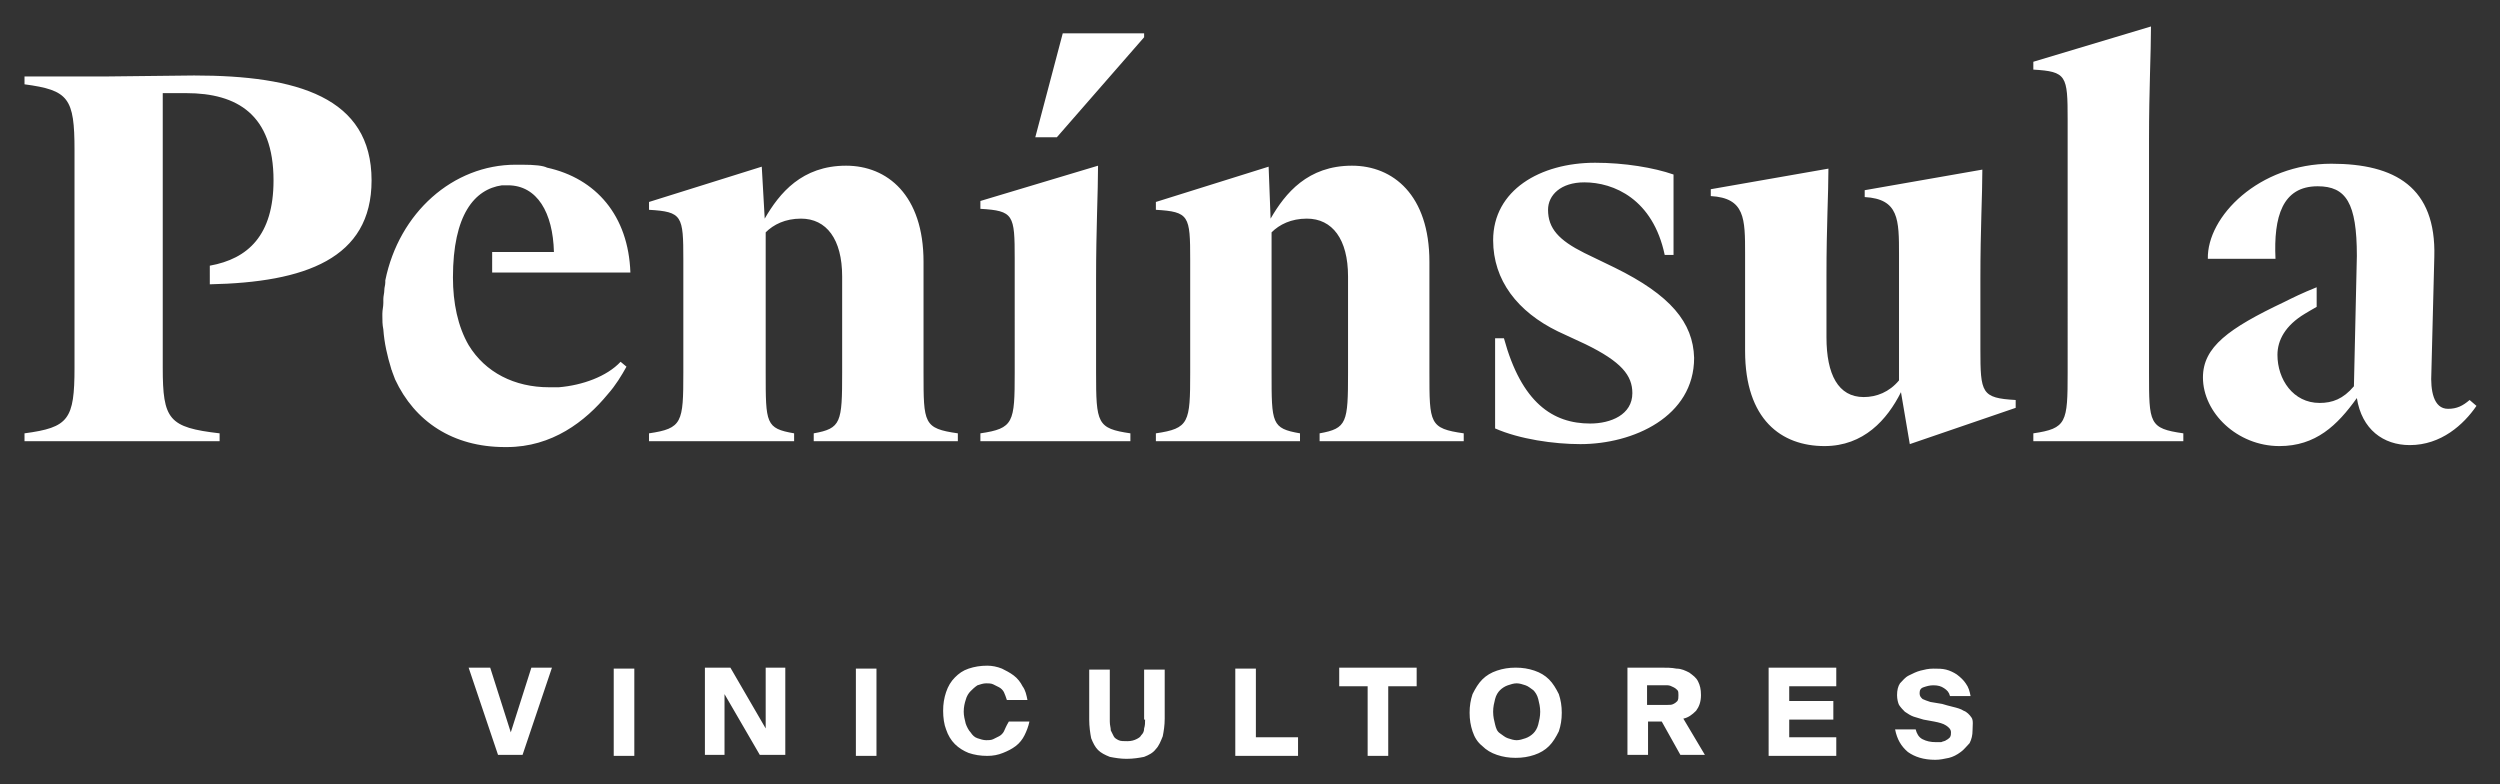
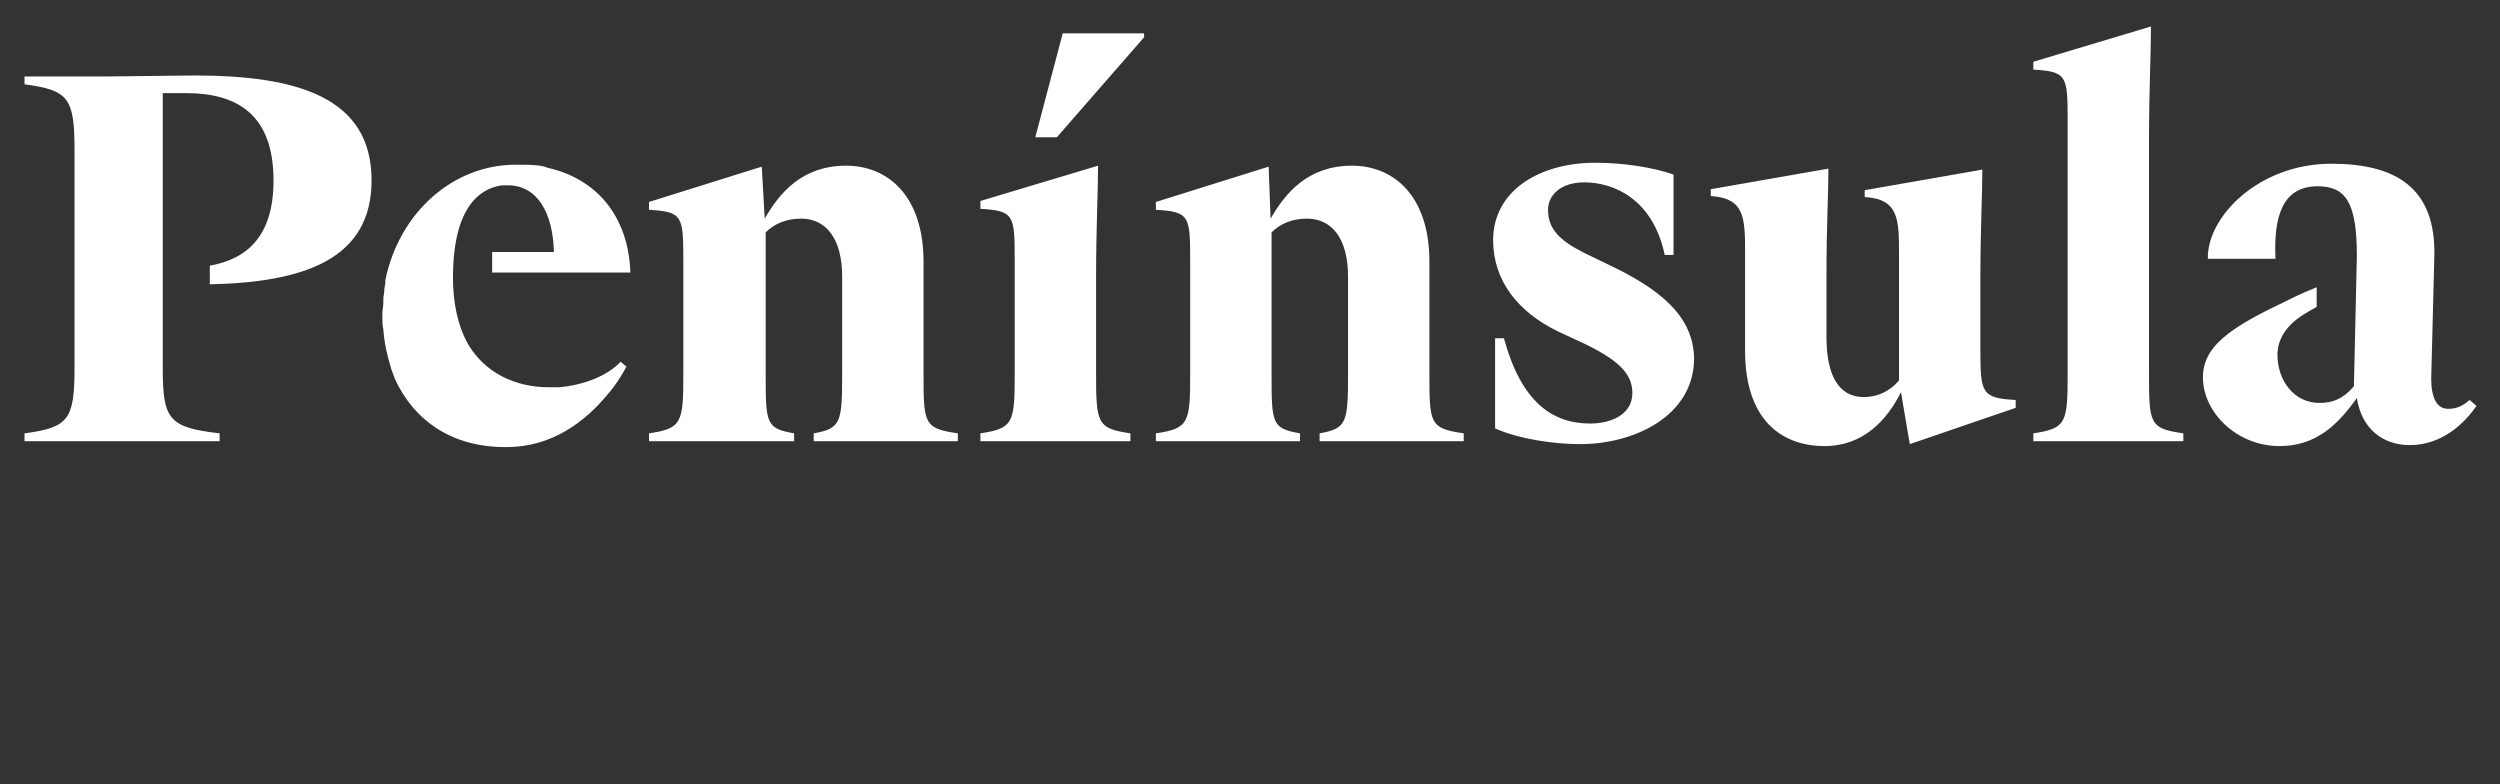
<svg xmlns="http://www.w3.org/2000/svg" version="1.1" id="Capa_1" x="0px" y="0px" viewBox="0 0 255 80" style="enable-background:new 0 0 255 80;" xml:space="preserve">
  <rect x="0" y="0" width="255" height="80" fill="#333333" stroke="none" />
  <style type="text/css">
	.st0{fill:#FFFFFF;}
</style>
  <g>
    <g id="Tagline">
      <path class="st0" d="M94.2,38V26.7c0-6.8-3.7-9.8-7.9-9.8c-4.5,0-6.8,2.8-8.3,5.4L77.7,17l-11.5,3.6v0.8c3.4,0.2,3.5,0.6,3.5,5.1    V38c0,5.1-0.1,5.7-3.5,6.2V45H81v-0.8c-2.9-0.5-2.9-1-2.9-6.2V23.7c0.8-0.8,2-1.4,3.6-1.4c2.6,0,4.2,2.1,4.2,5.9V38    c0,5.1-0.1,5.7-2.9,6.2V45h14.7v-0.8C94.2,43.7,94.2,43.2,94.2,38z M111.8,38v-9.6c0-5.1,0.2-8.8,0.2-11.5l-12,3.6v0.8    c3.4,0.2,3.5,0.6,3.5,5.1V38c0,5.1-0.1,5.7-3.5,6.2V45h15.3v-0.8C111.9,43.7,111.8,43.2,111.8,38z M19.8,7.7c-0.4,0-8.5,0.1-9,0.1    H2.5v0.8C7,9.2,7.6,10,7.6,15.3v22.2c0,5.3-0.6,6.1-5.1,6.7V45h19.9v-0.8c-5.2-0.6-5.8-1.4-5.8-6.7v-28H19c5.2,0,8.9,2.2,8.9,8.9    c0,5.6-2.6,8-6.5,8.7V29c9.7-0.2,16.5-2.6,16.5-10.6C37.9,9.9,30.3,7.7,19.8,7.7z M105.6,14h2.2l8.9-10.2V3.4h-8.3L105.6,14z     M50.3,27.8h14c-0.2-5.8-3.5-9.6-8.5-10.7c-0.4-0.2-1.2-0.3-2.6-0.3c0,0,0.1,0,0.1,0h-0.7c-6.4,0-11.9,4.9-13.3,11.8    c0,0.1,0,0.1,0,0.2c0,0.3-0.1,0.5-0.1,0.8c0,0.3-0.1,0.6-0.1,0.9c0,0.1,0,0.2,0,0.4c0,0.4-0.1,0.7-0.1,1.1c0,0,0,0.1,0,0.1    c0,0,0,0,0,0.1c0,0.5,0,0.9,0.1,1.4c0.1,1.4,0.4,2.7,0.8,4c0,0.1,0.1,0.2,0.1,0.3c0.1,0.3,0.2,0.5,0.3,0.8c2,4.3,5.9,6.9,11.2,6.9    l0,0c0.1,0,0.1,0,0.2,0c4.6,0,8-2.6,10.3-5.4c0.8-0.9,1.4-1.9,1.9-2.8l-0.6-0.5c-1.4,1.5-3.9,2.4-6.3,2.6c-0.3,0-0.7,0-1,0    c-3.5,0-6.5-1.5-8.2-4.3c-1.1-1.9-1.6-4.3-1.6-6.9c0-6.4,2.2-9,5-9.4c0.1,0,0.2,0,0.3,0c0.1,0,0.2,0,0.3,0c3,0,4.6,2.8,4.7,6.8    h-6.3V27.8z M219.2,38V14.2c0-5.1,0.2-8.8,0.2-11.5l-12,3.6v0.8c3.4,0.2,3.5,0.6,3.5,5.1V38c0,5.1-0.1,5.7-3.5,6.2V45h15.3v-0.8    C219.2,43.7,219.2,43.2,219.2,38z M145.8,38V26.7c0-6.8-3.7-9.8-7.9-9.8c-4.5,0-6.8,2.8-8.3,5.4l-0.2-5.3l-11.5,3.6v0.8    c3.4,0.2,3.5,0.6,3.5,5.1V38c0,5.1-0.1,5.7-3.5,6.2V45h14.7v-0.8c-2.9-0.5-2.9-1-2.9-6.2V23.7c0.8-0.8,2-1.4,3.6-1.4    c2.6,0,4.2,2.1,4.2,5.9V38c0,5.1-0.1,5.7-2.9,6.2V45h14.7v-0.8C145.8,43.7,145.8,43.2,145.8,38z M251.9,40.8    c-0.7,0.6-1.3,0.9-2.2,0.9c-1.5,0-1.8-1.9-1.7-3.7l0.3-11.8c0.2-7.1-4-9.5-10.5-9.5c-7.4,0-12.7,5.4-12.6,9.7h6.9    c-0.2-4.3,0.7-7.4,4.3-7.4c2.9,0,4,1.7,4,7.1l-0.3,13.3c-1.1,1.3-2.2,1.7-3.5,1.7c-2.7,0-4.3-2.4-4.3-4.9c0-1.5,0.8-3,2.8-4.2    c0.3-0.2,0.7-0.4,1.2-0.7v-2c-1.5,0.6-2.5,1.1-3.3,1.5c-5.7,2.7-8.3,4.6-8.3,7.7c0,3.6,3.5,7,7.8,7c3.7,0,5.9-2.1,7.9-4.9    c0.5,3.2,2.7,4.8,5.4,4.8c3.2,0,5.5-2.1,6.8-4L251.9,40.8z M164.7,27.3l-3.1-1.5c-2.6-1.3-3.7-2.5-3.7-4.4c0-1.5,1.3-2.8,3.7-2.8    c3,0,7,1.7,8.2,7.4h0.9v-8.2c-2-0.7-5-1.2-8-1.2c-5.6,0-10.4,2.8-10.4,7.9c0,4.1,2.5,7.3,6.6,9.3l2.8,1.3c3.7,1.8,4.8,3.2,4.8,5    c0,2.2-2.2,3.1-4.3,3.1c-3.8,0-7-2.1-8.8-8.7h-0.9v9.2c2.5,1.1,6,1.6,8.7,1.6c5.4,0,11.6-2.8,11.6-8.8    C172.7,32.9,170.4,30.1,164.7,27.3z M202,35.6v-7.2c0-5.1,0.2-8.5,0.2-11.1l-12,2.1v0.7c3.5,0.2,3.5,2.3,3.5,5.9v12.8    c-1,1.2-2.3,1.7-3.6,1.7c-2.6,0-3.8-2.3-3.8-6.1v-6.3c0-5.1,0.2-8.3,0.2-10.9l-12,2.1v0.7c3.5,0.2,3.5,2.3,3.5,5.9v9.9    c0,7,3.7,9.7,8.1,9.7c4,0,6.4-2.7,7.8-5.5l0.9,5.3l10.8-3.7v-0.8C202.1,40.6,202,40.1,202,35.6z" />
    </g>
-     <path class="st0" d="M87.3,77.1h2.1v-8.9h-2.1V77.1z M102.4,74.6c-0.1,0.2-0.3,0.4-0.5,0.5c-0.2,0.1-0.4,0.2-0.6,0.3   c-0.2,0.1-0.5,0.1-0.7,0.1c-0.3,0-0.6-0.1-0.9-0.2c-0.3-0.1-0.5-0.3-0.7-0.6c-0.2-0.2-0.4-0.6-0.5-0.9c-0.1-0.4-0.2-0.8-0.2-1.2   c0-0.5,0.1-0.9,0.2-1.2c0.1-0.4,0.3-0.7,0.5-0.9c0.2-0.2,0.4-0.4,0.7-0.6c0.3-0.1,0.6-0.2,0.9-0.2c0.2,0,0.5,0,0.7,0.1   c0.2,0.1,0.4,0.2,0.6,0.3c0.2,0.1,0.4,0.3,0.5,0.5c0.1,0.2,0.2,0.5,0.3,0.8h2.1c-0.1-0.5-0.2-1-0.5-1.4c-0.2-0.4-0.5-0.8-0.9-1.1   c-0.4-0.3-0.8-0.5-1.2-0.7c-0.5-0.2-1-0.3-1.5-0.3c-0.7,0-1.3,0.1-1.9,0.3c-0.6,0.2-1,0.5-1.4,0.9c-0.4,0.4-0.7,0.9-0.9,1.5   c-0.2,0.6-0.3,1.2-0.3,1.9c0,0.7,0.1,1.4,0.3,1.9c0.2,0.6,0.5,1.1,0.9,1.5c0.4,0.4,0.9,0.7,1.4,0.9c0.6,0.2,1.2,0.3,1.9,0.3   c0.6,0,1.1-0.1,1.6-0.3c0.5-0.2,0.9-0.4,1.3-0.7s0.7-0.7,0.9-1.1c0.2-0.4,0.4-0.9,0.5-1.4h-2.1C102.6,74.1,102.5,74.4,102.4,74.6z    M62.6,77.1h2.1v-8.9h-2.1V77.1z M52.1,74.7l-2.1-6.6h-2.2l3,8.9h2.5l3-8.9h-2.1L52.1,74.7z M116.8,73.4c0,0.3,0,0.6-0.1,0.9   c0,0.3-0.1,0.5-0.3,0.7c-0.1,0.2-0.3,0.3-0.5,0.4c-0.2,0.1-0.5,0.2-0.9,0.2c-0.4,0-0.7,0-0.9-0.1c-0.2-0.1-0.4-0.2-0.5-0.4   c-0.1-0.2-0.2-0.4-0.3-0.6c0-0.3-0.1-0.5-0.1-0.9v-5.3h-2.1v5.1c0,0.7,0.1,1.4,0.2,1.9c0.2,0.5,0.4,0.9,0.7,1.2   c0.3,0.3,0.7,0.5,1.2,0.7c0.5,0.1,1.1,0.2,1.7,0.2c0.7,0,1.3-0.1,1.8-0.2c0.5-0.2,0.9-0.4,1.2-0.8c0.3-0.3,0.5-0.8,0.7-1.3   c0.1-0.5,0.2-1.1,0.2-1.8v-5h-2.1V73.4z M78.1,74.3l-3.6-6.2h-2.6v8.9h2v-6.2l3.6,6.2h2.6v-8.9h-2V74.3z M180.4,77.1h6.9v-1.9h-4.8   v-1.8h4.5v-1.9h-4.5V70h4.8v-1.9h-6.9V77.1z M201.1,73.2c-0.2-0.3-0.5-0.6-0.8-0.7c-0.3-0.2-0.7-0.3-1.1-0.4   c-0.4-0.1-0.8-0.2-1.1-0.3l-1.2-0.2c-0.3-0.1-0.6-0.2-0.8-0.3c-0.2-0.2-0.3-0.3-0.3-0.6c0-0.3,0.1-0.5,0.4-0.6   c0.3-0.1,0.6-0.2,1-0.2c0.5,0,0.8,0.1,1.1,0.3c0.3,0.2,0.5,0.4,0.6,0.8h2.1c-0.1-0.5-0.2-0.9-0.5-1.3c-0.2-0.3-0.5-0.6-0.9-0.9   c-0.3-0.2-0.7-0.4-1.1-0.5c-0.4-0.1-0.8-0.1-1.3-0.1s-0.9,0.1-1.3,0.2c-0.4,0.1-0.8,0.3-1.2,0.5c-0.4,0.2-0.6,0.5-0.9,0.8   c-0.2,0.3-0.3,0.7-0.3,1.2c0,0.4,0.1,0.8,0.2,1c0.2,0.3,0.4,0.5,0.6,0.7c0.3,0.2,0.6,0.4,0.9,0.5c0.3,0.1,0.7,0.2,1,0.3l1.1,0.2   c0.5,0.1,0.9,0.2,1.2,0.4c0.3,0.2,0.5,0.4,0.5,0.7c0,0.2,0,0.3-0.1,0.5c-0.1,0.1-0.2,0.2-0.4,0.3c-0.1,0.1-0.3,0.1-0.5,0.2   c-0.2,0-0.4,0-0.5,0c-0.6,0-1-0.1-1.4-0.3c-0.4-0.2-0.6-0.6-0.7-1h-2.1c0.2,1,0.6,1.7,1.3,2.3c0.7,0.5,1.6,0.8,2.8,0.8   c0.5,0,0.9-0.1,1.4-0.2c0.4-0.1,0.8-0.3,1.2-0.6c0.3-0.2,0.6-0.6,0.9-0.9c0.2-0.4,0.3-0.8,0.3-1.3S201.3,73.5,201.1,73.2z    M128.1,68.2H126v8.9h6.4v-1.9h-4.3V68.2z M173,72.5c0.3-0.4,0.5-0.9,0.5-1.6c0-0.6-0.1-1-0.3-1.4c-0.2-0.4-0.5-0.6-0.9-0.9   c-0.4-0.2-0.8-0.4-1.3-0.4c-0.5-0.1-1-0.1-1.6-0.1h-3.4v8.9h2.1v-3.4h1.4l1.9,3.4h2.5l-2.2-3.7C172.2,73.2,172.6,72.9,173,72.5z    M171.1,71.5c-0.1,0.1-0.2,0.2-0.4,0.3c-0.2,0.1-0.3,0.1-0.6,0.1c-0.2,0-0.5,0-0.7,0h-1.4v-2h1.4c0.2,0,0.5,0,0.7,0   c0.2,0,0.4,0.1,0.6,0.2c0.2,0.1,0.3,0.2,0.4,0.3c0.1,0.1,0.1,0.3,0.1,0.5C171.2,71.2,171.2,71.3,171.1,71.5z M136.6,70h2.9v7.1h2.1   V70h2.9v-1.9h-7.9V70z M158,69.3c-0.4-0.4-0.9-0.7-1.5-0.9c-0.6-0.2-1.2-0.3-1.9-0.3c-0.7,0-1.3,0.1-1.9,0.3   c-0.6,0.2-1.1,0.5-1.5,0.9c-0.4,0.4-0.7,0.9-1,1.5c-0.2,0.6-0.3,1.2-0.3,1.9c0,0.7,0.1,1.3,0.3,1.9c0.2,0.6,0.5,1.1,1,1.5   c0.4,0.4,0.9,0.7,1.5,0.9c0.6,0.2,1.2,0.3,1.9,0.3c0.7,0,1.3-0.1,1.9-0.3c0.6-0.2,1.1-0.5,1.5-0.9c0.4-0.4,0.7-0.9,1-1.5   c0.2-0.6,0.3-1.2,0.3-1.9c0-0.7-0.1-1.3-0.3-1.9C158.7,70.2,158.4,69.7,158,69.3z M156.9,73.9c-0.1,0.4-0.3,0.7-0.5,0.9   c-0.2,0.2-0.5,0.4-0.8,0.5c-0.3,0.1-0.6,0.2-0.9,0.2s-0.6-0.1-0.9-0.2c-0.3-0.1-0.5-0.3-0.8-0.5s-0.4-0.5-0.5-0.9   c-0.1-0.4-0.2-0.8-0.2-1.3c0-0.5,0.1-0.9,0.2-1.3c0.1-0.4,0.3-0.7,0.5-0.9c0.2-0.2,0.5-0.4,0.8-0.5c0.3-0.1,0.6-0.2,0.9-0.2   s0.6,0.1,0.9,0.2c0.3,0.1,0.5,0.3,0.8,0.5c0.2,0.2,0.4,0.5,0.5,0.9c0.1,0.4,0.2,0.8,0.2,1.3C157.1,73.1,157,73.5,156.9,73.9z" />
  </g>
</svg>